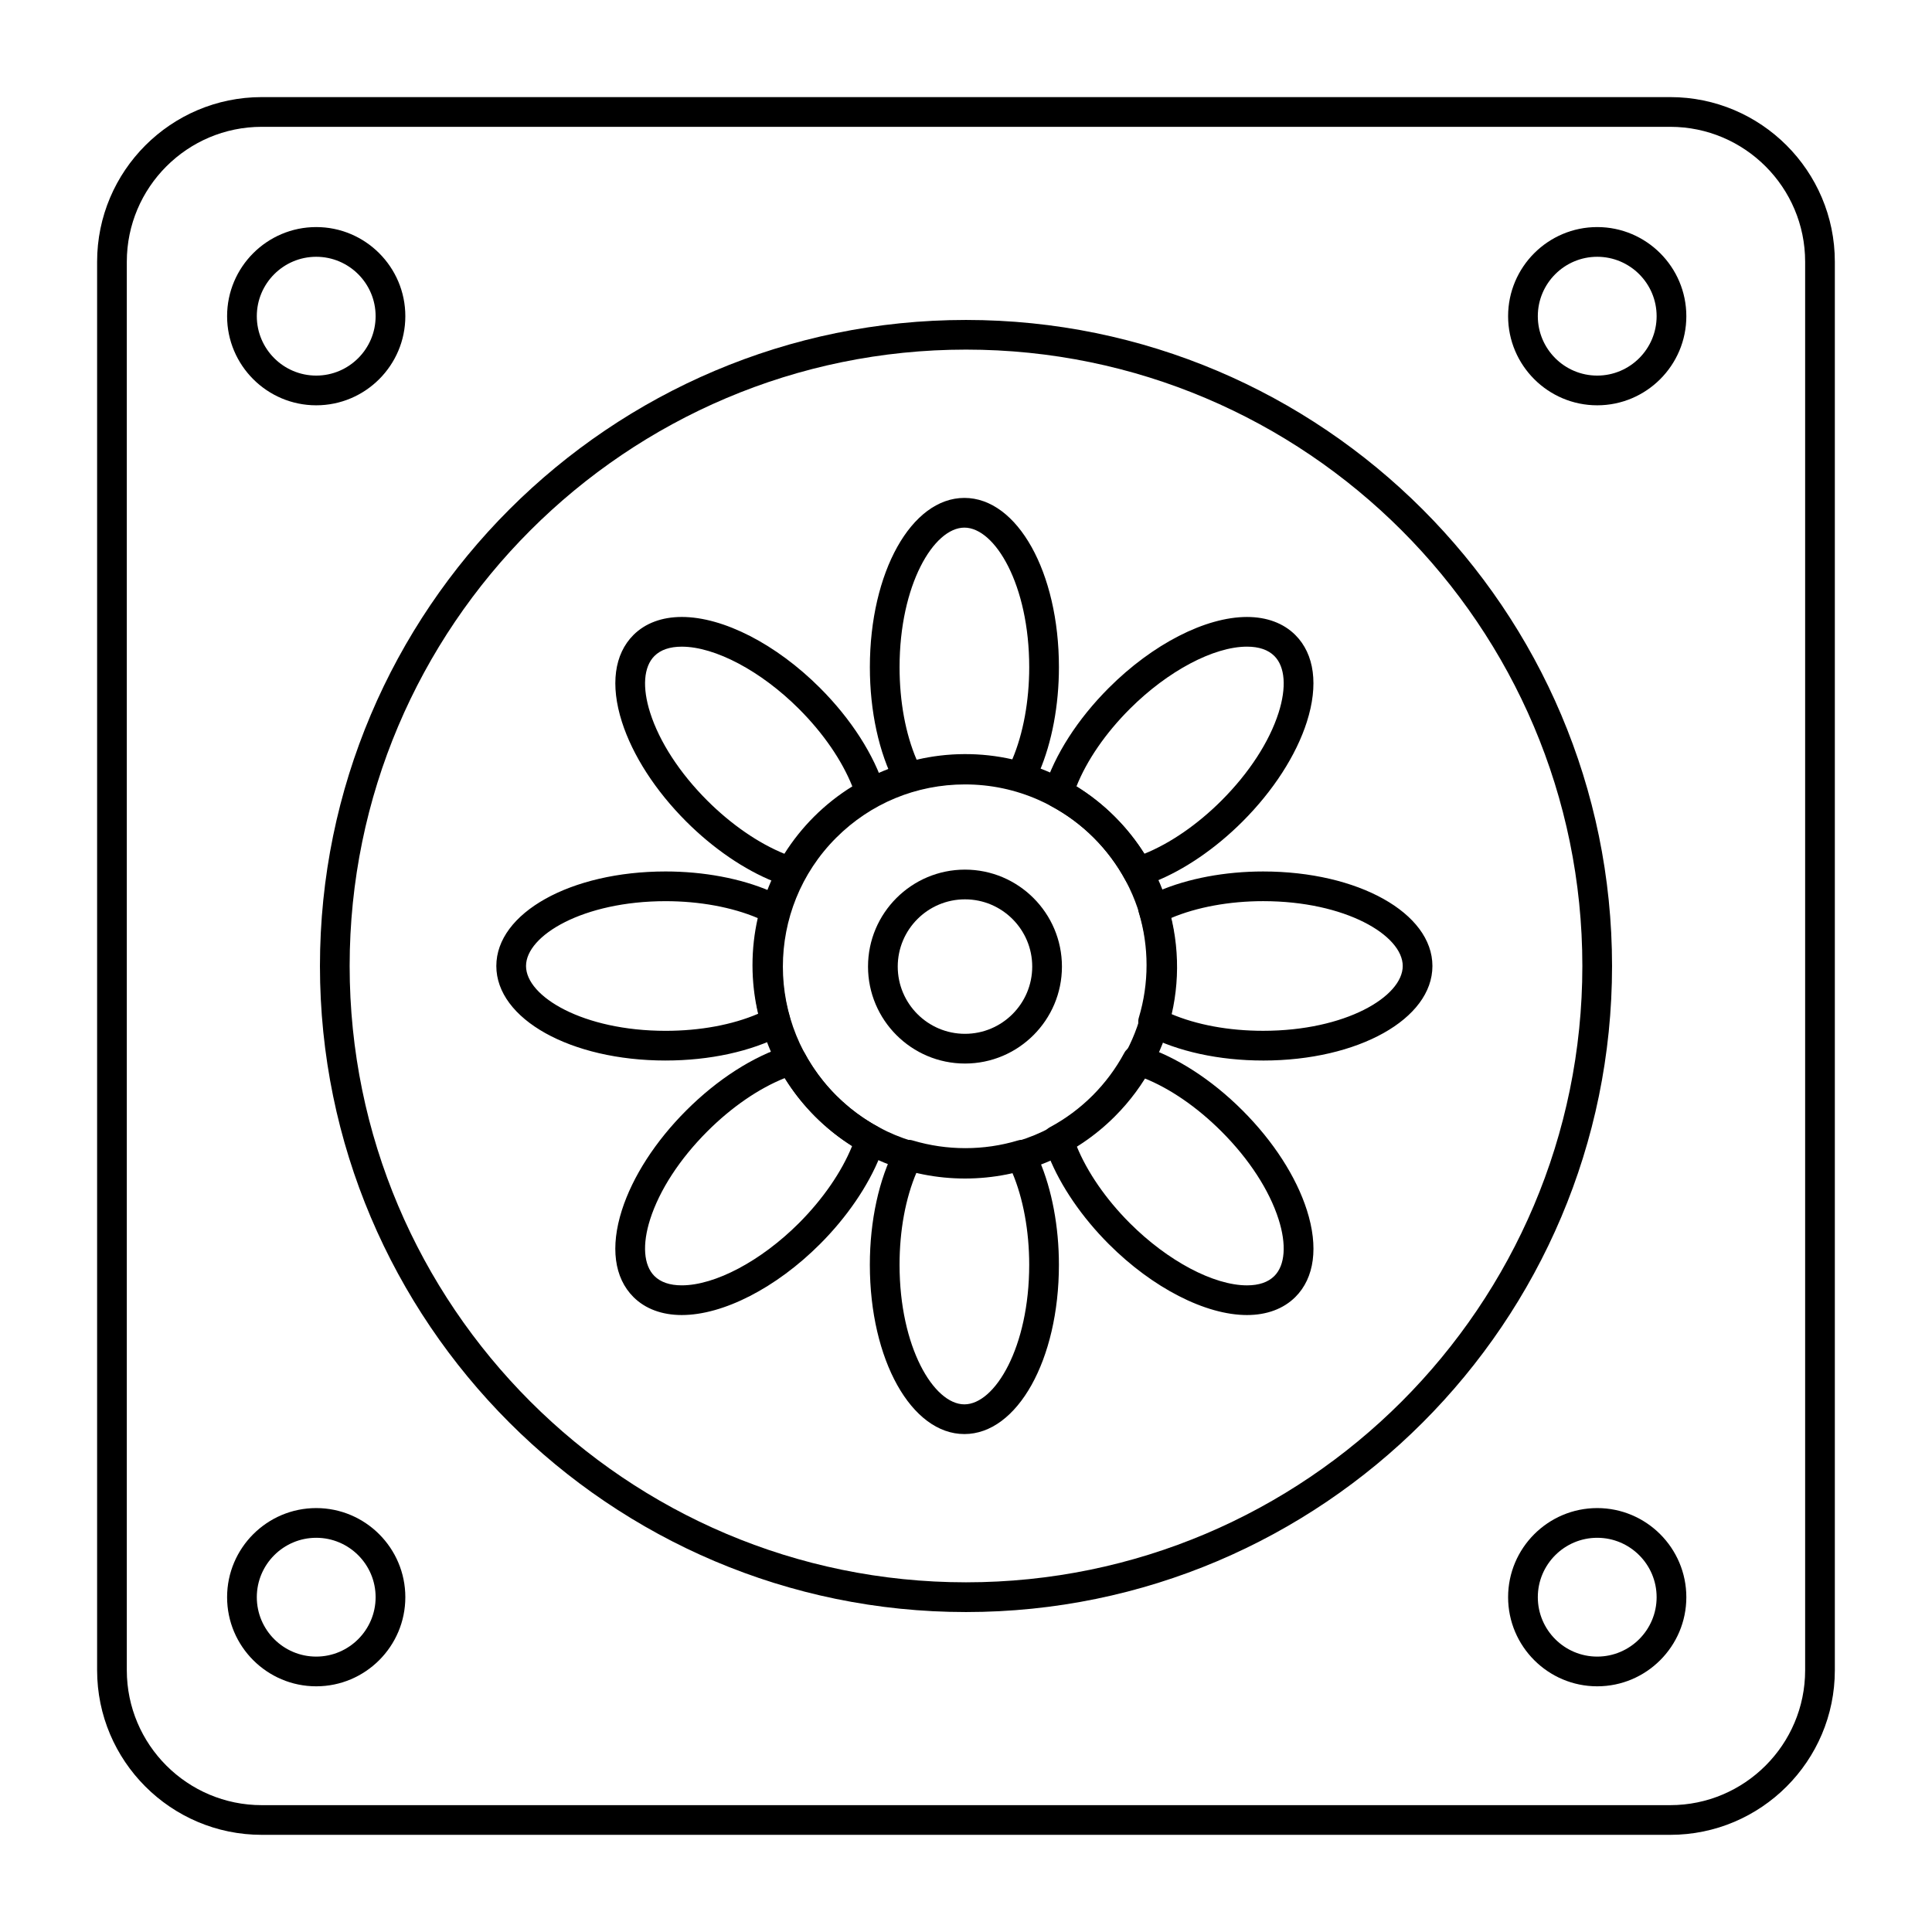
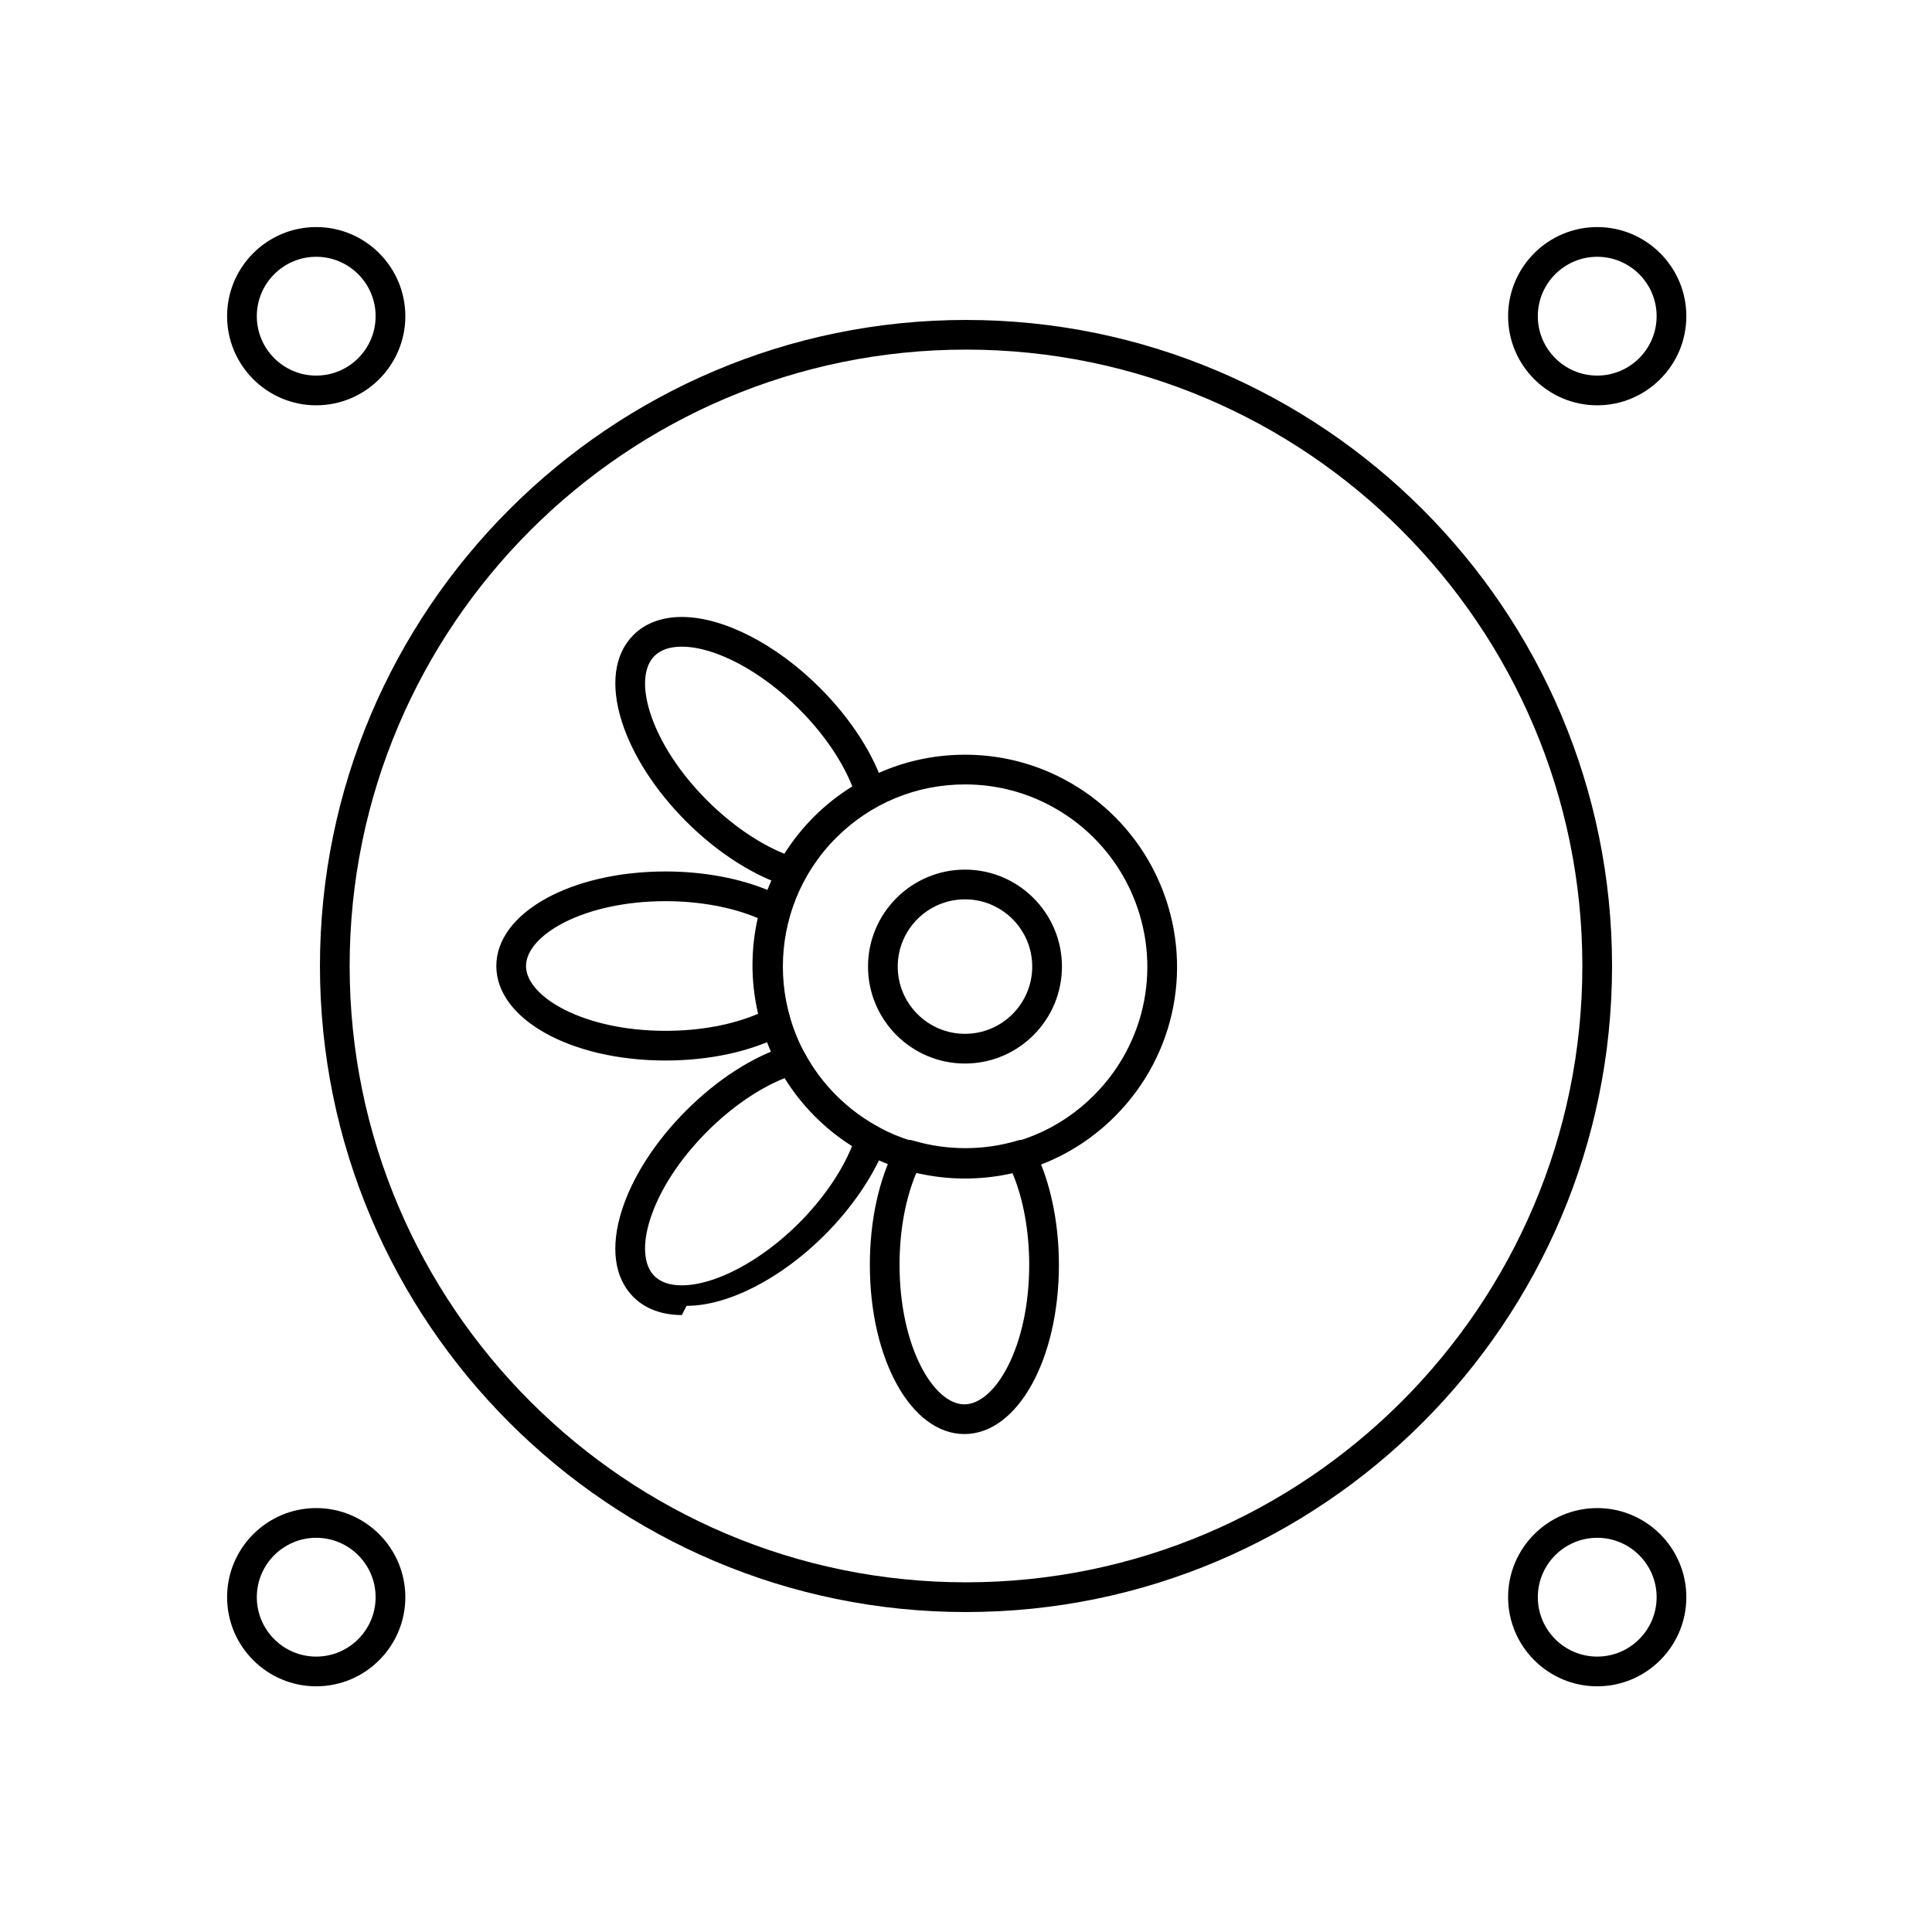
<svg xmlns="http://www.w3.org/2000/svg" fill="#000000" width="800px" height="800px" version="1.1" viewBox="144 144 512 512">
  <g>
-     <path d="m586.63 630.25h-373.27c-24.055 0-43.625-19.57-43.625-43.621v-373.27c0-24.055 19.57-43.625 43.625-43.625h373.27c24.051 0 43.621 19.57 43.621 43.625v373.27c0 24.051-19.57 43.621-43.621 43.621zm-373.27-452.64c-19.715 0-35.754 16.039-35.754 35.754v373.27c0 19.711 16.039 35.75 35.754 35.75h373.27c19.711 0 35.75-16.039 35.75-35.75v-373.27c0-19.715-16.039-35.754-35.75-35.754z" />
    <path d="m400 571.21c-94.41 0-171.21-76.809-171.21-171.21 0-94.41 76.809-171.21 171.21-171.21 94.41 0 171.21 76.809 171.21 171.21s-76.809 171.21-171.21 171.21zm0-334.56c-90.07 0-163.34 73.277-163.34 163.34s73.277 163.34 163.34 163.34 163.34-73.277 163.34-163.34-73.277-163.34-163.34-163.34z" />
    <path d="m227.8 251.41c-13.023 0-23.617-10.594-23.617-23.617s10.594-23.617 23.617-23.617 23.617 10.594 23.617 23.617-10.594 23.617-23.617 23.617zm0-39.359c-8.68 0-15.742 7.062-15.742 15.742s7.062 15.742 15.742 15.742 15.742-7.062 15.742-15.742c0.004-8.68-7.059-15.742-15.742-15.742z" />
    <path d="m567.28 251.41c-13.02 0-23.617-10.594-23.617-23.617s10.594-23.617 23.617-23.617c13.02 0 23.617 10.594 23.617 23.617s-10.594 23.617-23.617 23.617zm0-39.359c-8.68 0-15.742 7.062-15.742 15.742s7.062 15.742 15.742 15.742c8.68 0 15.742-7.062 15.742-15.742 0.004-8.68-7.059-15.742-15.742-15.742z" />
    <path d="m227.8 590.89c-13.023 0-23.617-10.594-23.617-23.617 0-13.02 10.594-23.617 23.617-23.617s23.617 10.598 23.617 23.617c0 13.023-10.594 23.617-23.617 23.617zm0-39.359c-8.68 0-15.742 7.062-15.742 15.742 0 8.68 7.062 15.742 15.742 15.742s15.742-7.062 15.742-15.742c0.004-8.68-7.059-15.742-15.742-15.742z" />
    <path d="m567.28 590.89c-13.02 0-23.617-10.594-23.617-23.617 0-13.02 10.594-23.617 23.617-23.617 13.02 0 23.617 10.598 23.617 23.617 0 13.023-10.594 23.617-23.617 23.617zm0-39.359c-8.68 0-15.742 7.062-15.742 15.742 0 8.68 7.062 15.742 15.742 15.742 8.68 0 15.742-7.062 15.742-15.742 0.004-8.68-7.059-15.742-15.742-15.742z" />
-     <path d="m445.74 379.37c-1.406 0-2.762-0.754-3.469-2.074-2.231-4.141-5.055-7.938-8.398-11.277-3.328-3.328-7.121-6.148-11.273-8.383-1.66-0.895-2.453-2.84-1.891-4.637 2.797-8.965 8.883-18.445 17.141-26.703 11.59-11.594 25.617-18.793 36.609-18.793 5.262 0 9.695 1.652 12.824 4.785 5.082 5.082 6.164 13.254 3.047 23.016-2.832 8.871-8.891 18.258-17.055 26.422-7.125 7.125-15.383 12.77-23.27 15.922l-2.438 1.277c-0.586 0.301-1.211 0.445-1.828 0.445zm-16.469-26.973c3.688 2.281 7.102 4.981 10.168 8.051 2.981 2.977 5.606 6.262 7.836 9.805 6.867-2.777 14.109-7.773 20.438-14.102 7.293-7.293 12.664-15.551 15.121-23.25 2.144-6.715 1.738-12.199-1.113-15.051-1.645-1.645-4.086-2.481-7.258-2.481-8.844 0-21.027 6.473-31.043 16.484-6.457 6.453-11.391 13.645-14.148 20.543z" />
-     <path d="m324.68 492.5c-5.262 0-9.695-1.656-12.824-4.785-5.082-5.078-6.164-13.254-3.047-23.012 2.832-8.875 8.891-18.258 17.055-26.422 8.258-8.262 17.742-14.344 26.703-17.141 1.801-0.562 3.746 0.23 4.637 1.891 2.234 4.152 5.055 7.941 8.383 11.277 3.344 3.344 7.137 6.172 11.277 8.398 1.898 1.02 2.625 3.379 1.625 5.289l-1.273 2.438c-3.152 7.894-8.801 16.152-15.922 23.273-11.594 11.594-25.621 18.793-36.613 18.793zm27.289-62.797c-6.898 2.758-14.09 7.691-20.539 14.145-7.293 7.293-12.664 15.551-15.125 23.25-2.144 6.711-1.738 12.199 1.113 15.051 1.645 1.645 4.086 2.481 7.258 2.481 8.844 0 21.027-6.473 31.043-16.484 6.324-6.328 11.32-13.57 14.102-20.438-3.539-2.231-6.828-4.856-9.805-7.832-3.066-3.074-5.766-6.488-8.047-10.172z" />
+     <path d="m324.68 492.5c-5.262 0-9.695-1.656-12.824-4.785-5.082-5.078-6.164-13.254-3.047-23.012 2.832-8.875 8.891-18.258 17.055-26.422 8.258-8.262 17.742-14.344 26.703-17.141 1.801-0.562 3.746 0.23 4.637 1.891 2.234 4.152 5.055 7.941 8.383 11.277 3.344 3.344 7.137 6.172 11.277 8.398 1.898 1.02 2.625 3.379 1.625 5.289c-3.152 7.894-8.801 16.152-15.922 23.273-11.594 11.594-25.621 18.793-36.613 18.793zm27.289-62.797c-6.898 2.758-14.09 7.691-20.539 14.145-7.293 7.293-12.664 15.551-15.125 23.25-2.144 6.711-1.738 12.199 1.113 15.051 1.645 1.645 4.086 2.481 7.258 2.481 8.844 0 21.027-6.473 31.043-16.484 6.324-6.328 11.32-13.57 14.102-20.438-3.539-2.231-6.828-4.856-9.805-7.832-3.066-3.074-5.766-6.488-8.047-10.172z" />
    <path d="m320.39 425.05c-25.156 0-44.859-11.004-44.859-25.051s19.707-25.051 44.859-25.051c10.074 0 19.906 1.844 27.715 5.199l2.629 0.82c2.059 0.645 3.215 2.824 2.594 4.891-1.352 4.496-2.039 9.18-2.039 13.914 0 4.707 0.688 9.383 2.043 13.898 0.543 1.805-0.273 3.742-1.941 4.617-8.312 4.359-19.32 6.762-31 6.762zm0-42.23c-21.797 0-36.988 9.055-36.988 17.18s15.191 17.18 36.988 17.18c9.121 0 17.695-1.594 24.523-4.523-0.996-4.223-1.496-8.543-1.496-12.883 0-4.215 0.469-8.395 1.395-12.473-6.82-2.894-15.473-4.481-24.422-4.481z" />
-     <path d="m478.75 425.05c-11.68 0-22.691-2.402-31-6.762-1.668-0.875-2.484-2.809-1.945-4.617 1.355-4.516 2.043-9.191 2.043-13.898 0-4.734-0.684-9.414-2.039-13.914-0.621-2.066 0.539-4.246 2.598-4.891l2.625-0.82c7.812-3.356 17.645-5.199 27.715-5.199 25.152 0 44.859 11.004 44.859 25.051 0.004 14.047-19.699 25.051-44.855 25.051zm-24.523-12.398c6.828 2.93 15.398 4.523 24.523 4.523 21.797 0 36.988-9.055 36.988-17.18s-15.191-17.18-36.988-17.18c-8.945 0-17.602 1.59-24.422 4.481 0.926 4.078 1.395 8.258 1.395 12.473 0 4.344-0.504 8.66-1.496 12.883z" />
-     <path d="m384.77 353.92c-1.434 0-2.793-0.785-3.484-2.109-4.359-8.312-6.762-19.32-6.762-31 0-25.156 11.004-44.859 25.051-44.859 14.047 0 25.051 19.703 25.051 44.859 0 10.074-1.848 19.906-5.199 27.715l-0.82 2.625c-0.641 2.059-2.82 3.215-4.891 2.594-8.969-2.695-18.754-2.715-27.812 0.004-0.375 0.121-0.754 0.172-1.133 0.172zm14.805-70.094c-8.125 0-17.18 15.191-17.18 36.988 0 9.121 1.594 17.695 4.523 24.523 8.32-1.961 17.078-1.984 25.355-0.102 2.891-6.82 4.481-15.473 4.481-24.422 0-21.801-9.055-36.988-17.18-36.988z" />
    <path d="m399.57 524.04c-14.047 0-25.051-19.703-25.051-44.859 0-11.676 2.402-22.688 6.762-31 0.875-1.668 2.812-2.484 4.617-1.941 9.062 2.719 18.848 2.699 27.812 0.008 2.07-0.625 4.246 0.535 4.891 2.594l0.824 2.629c3.352 7.809 5.199 17.641 5.199 27.715-0.004 25.152-11.008 44.855-25.055 44.855zm-12.656-69.383c-2.93 6.828-4.523 15.402-4.523 24.523 0 21.797 9.055 36.988 17.18 36.988s17.18-15.191 17.18-36.988c0-8.949-1.59-17.602-4.484-24.418-8.27 1.879-17.031 1.855-25.352-0.105z" />
-     <path d="m474.46 492.5c-10.992 0-25.02-7.199-36.609-18.793-7.121-7.121-12.77-15.379-15.922-23.273l-1.277-2.438c-1.004-1.91-0.277-4.273 1.621-5.293 4.141-2.227 7.934-5.051 11.285-8.395 3.332-3.336 6.152-7.129 8.383-11.273 0.891-1.66 2.84-2.457 4.637-1.895 8.961 2.793 18.445 8.879 26.703 17.141 8.168 8.164 14.223 17.547 17.055 26.422 3.117 9.758 2.031 17.934-3.047 23.012-3.133 3.129-7.566 4.785-12.828 4.785zm-45.145-44.793c2.781 6.867 7.777 14.113 14.102 20.438 10.016 10.016 22.199 16.484 31.043 16.488 3.172 0 5.613-0.836 7.258-2.481 2.852-2.852 3.262-8.34 1.113-15.051-2.457-7.699-7.828-15.957-15.121-23.25-6.453-6.449-13.637-11.387-20.539-14.145-2.277 3.688-4.981 7.094-8.055 10.172-2.973 2.973-6.262 5.598-9.801 7.828z" />
    <path d="m353.4 379.37c-0.613 0-1.238-0.145-1.82-0.449l-2.438-1.277c-7.894-3.152-16.152-8.801-23.273-15.922-8.164-8.164-14.223-17.547-17.055-26.422-3.117-9.758-2.031-17.934 3.047-23.016 3.129-3.129 7.566-4.785 12.824-4.785 10.992 0 25.02 7.199 36.609 18.793 8.258 8.254 14.344 17.738 17.141 26.703 0.562 1.801-0.23 3.746-1.891 4.637-4.152 2.234-7.945 5.055-11.273 8.383-3.344 3.344-6.172 7.141-8.395 11.281-0.719 1.32-2.074 2.074-3.477 2.074zm-28.719-63.996c-3.172 0-5.613 0.832-7.258 2.481-2.852 2.852-3.262 8.34-1.117 15.051 2.457 7.699 7.828 15.957 15.125 23.25 6.328 6.324 13.57 11.32 20.438 14.102 2.231-3.539 4.852-6.824 7.832-9.805 3.07-3.07 6.481-5.769 10.172-8.051-2.758-6.902-7.695-14.09-14.145-20.539-10.02-10.016-22.203-16.488-31.047-16.488z" />
    <path d="m399.73 456.32c-15 0-29.102-5.844-39.707-16.449-21.895-21.895-21.895-57.523 0-79.418 10.605-10.605 24.707-16.445 39.703-16.445 7.883 0 15.52 1.605 22.699 4.777 1.242 0.551 2.523 1.176 3.902 1.918 4.828 2.598 9.238 5.879 13.109 9.75 3.887 3.887 7.172 8.297 9.766 13.117 0.797 1.48 1.527 2.996 2.172 4.512 9.066 21.219 4.379 45.477-11.938 61.789-10.605 10.609-24.707 16.449-39.707 16.449zm-0.004-104.44c-12.895 0-25.02 5.023-34.137 14.141-18.824 18.824-18.824 49.457 0 68.285 9.121 9.121 21.246 14.145 34.141 14.145 12.898 0 25.023-5.023 34.141-14.145 14.031-14.031 18.059-34.883 10.266-53.129-0.555-1.297-1.184-2.602-1.867-3.875-2.231-4.141-5.055-7.934-8.398-11.277-3.328-3.328-7.121-6.148-11.273-8.383-1.199-0.645-2.297-1.184-3.352-1.652-6.172-2.727-12.738-4.109-19.52-4.109z" />
    <path d="m399.73 425.85c-14.168 0-25.695-11.527-25.695-25.695s11.527-25.695 25.695-25.695 25.695 11.527 25.695 25.695c0 14.172-11.527 25.695-25.695 25.695zm0-43.516c-9.828 0-17.82 7.996-17.82 17.82 0 9.828 7.996 17.82 17.82 17.82 9.828 0 17.82-7.996 17.82-17.82 0.004-9.824-7.992-17.82-17.82-17.82z" />
  </g>
</svg>